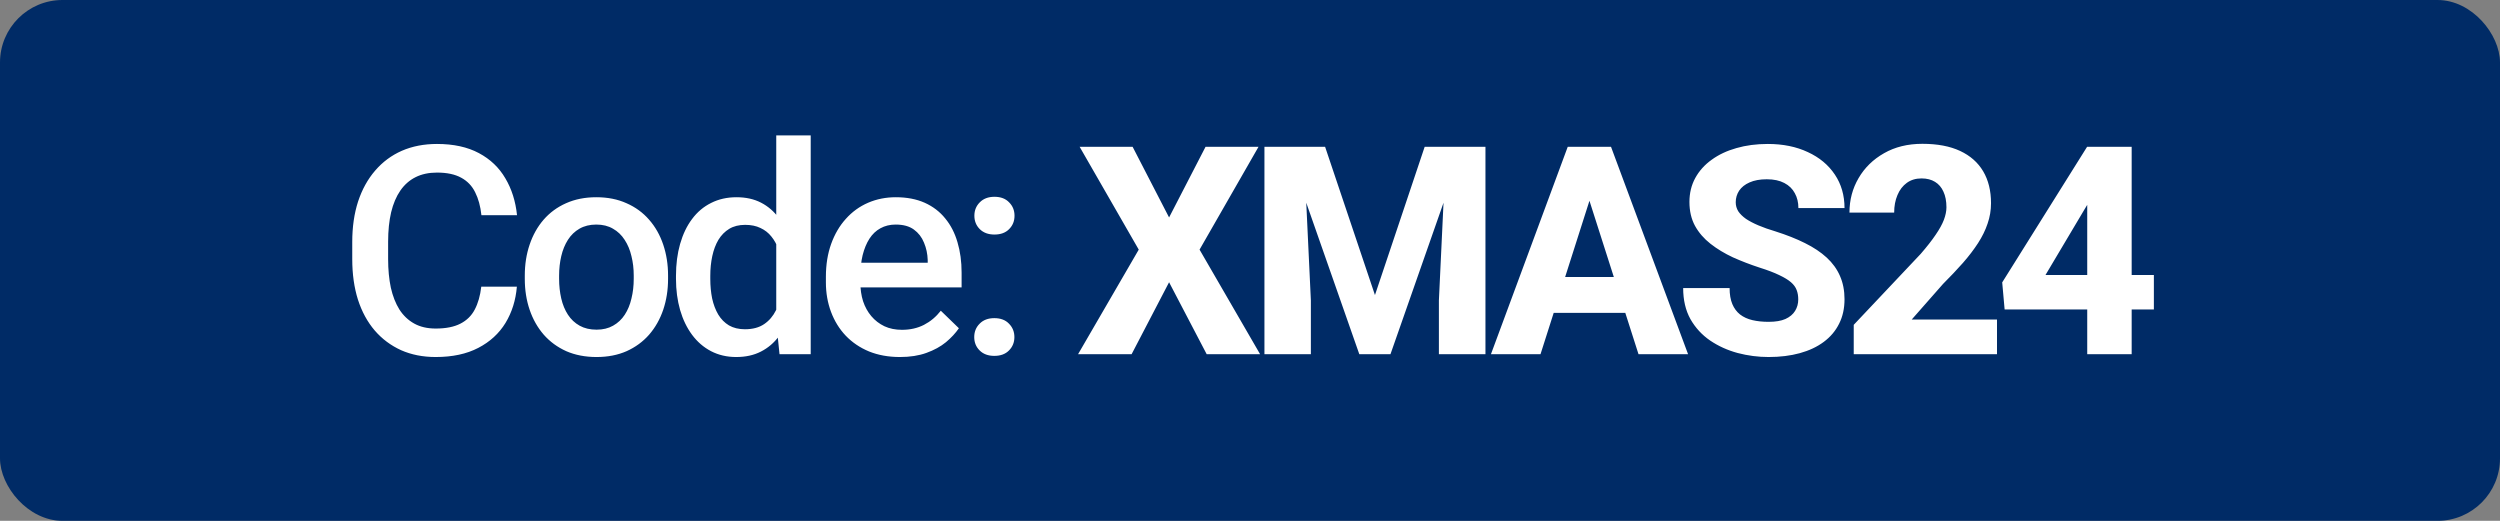
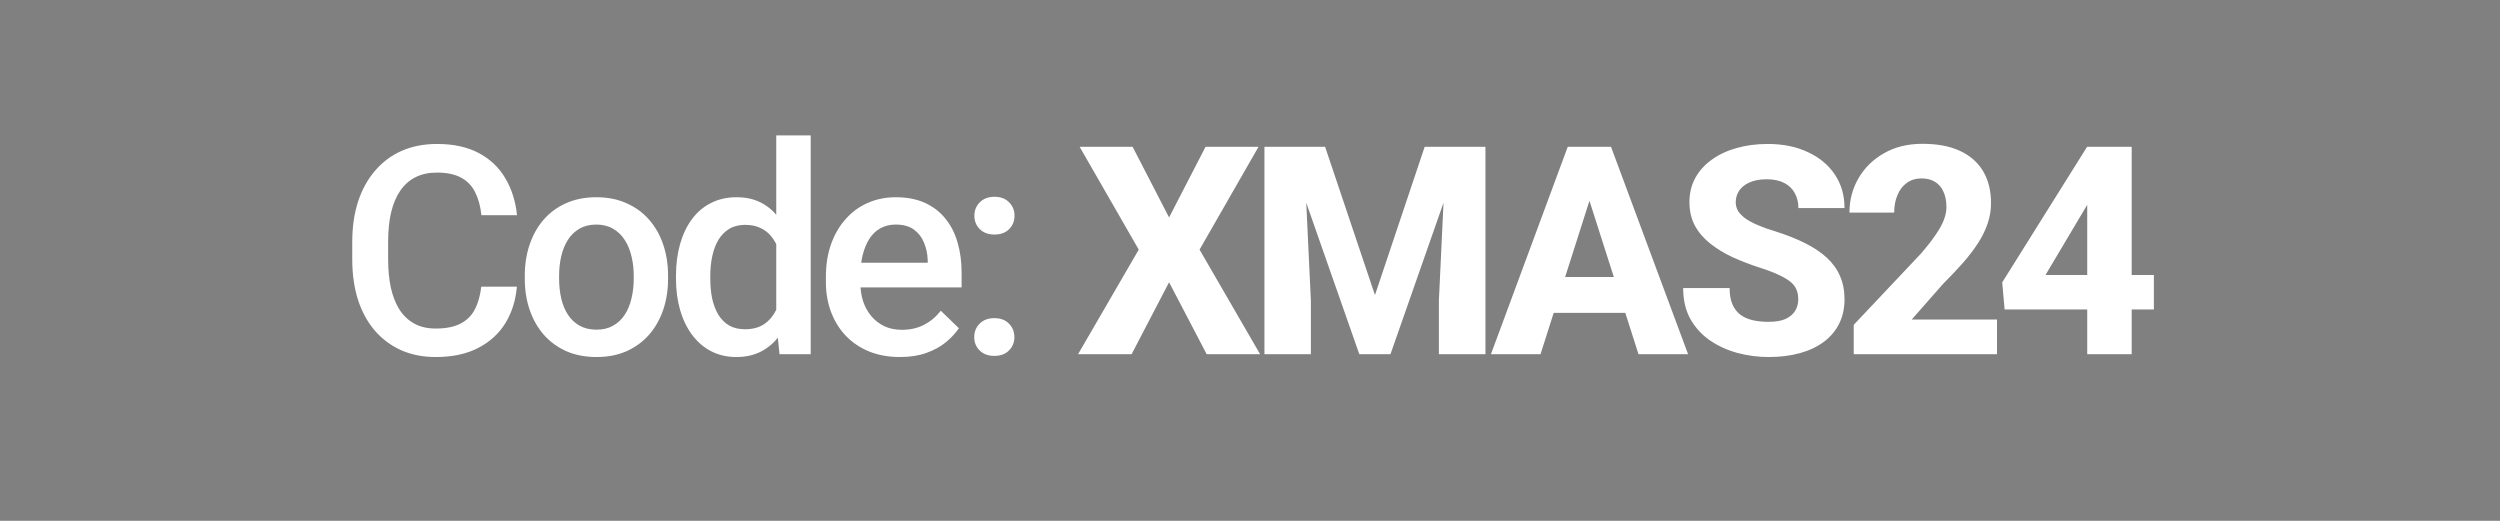
<svg xmlns="http://www.w3.org/2000/svg" width="120" height="25" viewBox="0 0 120 25" fill="none">
  <rect x="0" y="0" width="120" height="25" fill="#808080" stroke="none" />
  <g clip-path="url(#clip0_1741_56)">
-     <rect width="120" height="25" rx="3" fill="#002B66" />
    <path d="M23.101 13.76H24.81C24.755 14.412 24.573 14.992 24.263 15.503C23.953 16.009 23.518 16.408 22.957 16.699C22.397 16.991 21.716 17.137 20.913 17.137C20.298 17.137 19.744 17.027 19.252 16.809C18.76 16.585 18.339 16.271 17.988 15.865C17.637 15.455 17.368 14.961 17.181 14.382C16.999 13.803 16.908 13.156 16.908 12.44V11.613C16.908 10.898 17.001 10.251 17.188 9.672C17.379 9.093 17.653 8.599 18.008 8.188C18.364 7.774 18.79 7.457 19.287 7.238C19.788 7.02 20.351 6.91 20.975 6.91C21.768 6.91 22.438 7.056 22.985 7.348C23.532 7.639 23.956 8.043 24.256 8.558C24.562 9.073 24.748 9.663 24.817 10.328H23.108C23.062 9.9 22.962 9.533 22.807 9.228C22.657 8.922 22.433 8.69 22.137 8.53C21.841 8.366 21.453 8.284 20.975 8.284C20.583 8.284 20.241 8.357 19.95 8.503C19.658 8.649 19.414 8.863 19.218 9.146C19.022 9.428 18.874 9.777 18.774 10.191C18.678 10.602 18.63 11.071 18.63 11.6V12.44C18.63 12.942 18.674 13.398 18.76 13.808C18.851 14.213 18.988 14.562 19.17 14.854C19.357 15.145 19.594 15.371 19.881 15.53C20.168 15.69 20.512 15.77 20.913 15.77C21.401 15.77 21.795 15.692 22.096 15.537C22.401 15.382 22.632 15.157 22.787 14.86C22.946 14.56 23.051 14.193 23.101 13.76ZM25.19 13.384V13.227C25.19 12.693 25.267 12.199 25.422 11.743C25.577 11.283 25.801 10.884 26.092 10.547C26.389 10.205 26.749 9.941 27.172 9.754C27.601 9.562 28.084 9.467 28.622 9.467C29.164 9.467 29.647 9.562 30.071 9.754C30.499 9.941 30.862 10.205 31.158 10.547C31.454 10.884 31.68 11.283 31.835 11.743C31.989 12.199 32.067 12.693 32.067 13.227V13.384C32.067 13.917 31.989 14.412 31.835 14.867C31.68 15.323 31.454 15.722 31.158 16.064C30.862 16.401 30.502 16.665 30.078 16.856C29.654 17.043 29.173 17.137 28.635 17.137C28.093 17.137 27.608 17.043 27.179 16.856C26.756 16.665 26.395 16.401 26.099 16.064C25.803 15.722 25.577 15.323 25.422 14.867C25.267 14.412 25.19 13.917 25.19 13.384ZM26.837 13.227V13.384C26.837 13.716 26.872 14.031 26.94 14.327C27.008 14.623 27.116 14.883 27.261 15.106C27.407 15.33 27.594 15.505 27.822 15.633C28.05 15.76 28.321 15.824 28.635 15.824C28.941 15.824 29.205 15.76 29.428 15.633C29.656 15.505 29.843 15.33 29.989 15.106C30.135 14.883 30.242 14.623 30.31 14.327C30.383 14.031 30.419 13.716 30.419 13.384V13.227C30.419 12.898 30.383 12.588 30.31 12.297C30.242 12.001 30.132 11.739 29.982 11.511C29.836 11.283 29.649 11.105 29.422 10.977C29.198 10.845 28.932 10.779 28.622 10.779C28.312 10.779 28.043 10.845 27.815 10.977C27.592 11.105 27.407 11.283 27.261 11.511C27.116 11.739 27.008 12.001 26.94 12.297C26.872 12.588 26.837 12.898 26.837 13.227ZM37.26 15.469V6.5H38.914V17H37.417L37.26 15.469ZM32.447 13.384V13.24C32.447 12.68 32.513 12.169 32.645 11.709C32.778 11.244 32.969 10.845 33.219 10.513C33.47 10.175 33.776 9.918 34.136 9.74C34.496 9.558 34.901 9.467 35.352 9.467C35.799 9.467 36.191 9.553 36.528 9.727C36.865 9.9 37.153 10.148 37.389 10.472C37.626 10.791 37.816 11.174 37.957 11.62C38.098 12.062 38.198 12.554 38.258 13.097V13.555C38.198 14.083 38.098 14.566 37.957 15.004C37.816 15.441 37.626 15.82 37.389 16.139C37.153 16.458 36.863 16.704 36.521 16.877C36.184 17.05 35.79 17.137 35.339 17.137C34.892 17.137 34.489 17.043 34.129 16.856C33.773 16.67 33.47 16.408 33.219 16.07C32.969 15.733 32.778 15.337 32.645 14.881C32.513 14.421 32.447 13.921 32.447 13.384ZM34.094 13.24V13.384C34.094 13.721 34.124 14.036 34.183 14.327C34.247 14.619 34.345 14.876 34.477 15.1C34.609 15.318 34.78 15.492 34.99 15.619C35.204 15.742 35.459 15.804 35.756 15.804C36.129 15.804 36.437 15.722 36.678 15.558C36.92 15.394 37.109 15.172 37.246 14.895C37.387 14.612 37.483 14.297 37.533 13.951V12.714C37.506 12.445 37.449 12.194 37.362 11.962C37.28 11.729 37.168 11.527 37.027 11.354C36.886 11.176 36.71 11.039 36.501 10.943C36.296 10.843 36.052 10.793 35.769 10.793C35.469 10.793 35.213 10.857 35.004 10.984C34.794 11.112 34.621 11.287 34.484 11.511C34.352 11.734 34.254 11.994 34.19 12.29C34.126 12.586 34.094 12.903 34.094 13.24ZM43.197 17.137C42.65 17.137 42.156 17.048 41.714 16.87C41.276 16.688 40.903 16.435 40.593 16.111C40.287 15.788 40.053 15.407 39.889 14.97C39.725 14.532 39.643 14.06 39.643 13.555V13.281C39.643 12.703 39.727 12.178 39.895 11.709C40.064 11.24 40.299 10.838 40.6 10.506C40.9 10.169 41.256 9.911 41.666 9.733C42.076 9.556 42.52 9.467 42.999 9.467C43.528 9.467 43.99 9.556 44.387 9.733C44.783 9.911 45.111 10.162 45.371 10.485C45.635 10.804 45.831 11.185 45.959 11.627C46.091 12.069 46.157 12.557 46.157 13.09V13.794H40.442V12.611H44.53V12.481C44.521 12.185 44.462 11.907 44.352 11.648C44.248 11.388 44.086 11.178 43.867 11.019C43.648 10.859 43.357 10.779 42.992 10.779C42.719 10.779 42.475 10.838 42.261 10.957C42.051 11.071 41.876 11.237 41.734 11.456C41.593 11.675 41.484 11.939 41.406 12.249C41.333 12.554 41.297 12.898 41.297 13.281V13.555C41.297 13.878 41.34 14.179 41.427 14.457C41.518 14.73 41.65 14.97 41.823 15.175C41.996 15.38 42.206 15.542 42.452 15.66C42.698 15.774 42.978 15.831 43.293 15.831C43.69 15.831 44.043 15.751 44.352 15.592C44.662 15.432 44.931 15.207 45.159 14.915L46.027 15.756C45.868 15.988 45.66 16.212 45.405 16.426C45.15 16.635 44.838 16.806 44.469 16.939C44.104 17.071 43.68 17.137 43.197 17.137ZM46.763 16.18C46.763 15.925 46.849 15.71 47.023 15.537C47.196 15.359 47.431 15.271 47.727 15.271C48.028 15.271 48.262 15.359 48.431 15.537C48.604 15.71 48.691 15.925 48.691 16.18C48.691 16.435 48.604 16.649 48.431 16.822C48.262 16.995 48.028 17.082 47.727 17.082C47.431 17.082 47.196 16.995 47.023 16.822C46.849 16.649 46.763 16.435 46.763 16.18ZM46.77 10.355C46.77 10.1 46.856 9.886 47.029 9.713C47.203 9.535 47.437 9.446 47.734 9.446C48.034 9.446 48.269 9.535 48.438 9.713C48.611 9.886 48.697 10.1 48.697 10.355C48.697 10.611 48.611 10.825 48.438 10.998C48.269 11.171 48.034 11.258 47.734 11.258C47.437 11.258 47.203 11.171 47.029 10.998C46.856 10.825 46.77 10.611 46.77 10.355ZM54.366 7.047L56.116 10.438L57.866 7.047H60.409L57.579 11.982L60.484 17H57.92L56.116 13.548L54.318 17H51.748L54.66 11.982L51.823 7.047H54.366ZM61.76 7.047H63.605L65.998 14.163L68.384 7.047H70.229L66.743 17H65.246L61.76 7.047ZM60.693 7.047H62.573L62.922 14.423V17H60.693V7.047ZM69.416 7.047H71.302V17H69.067V14.423L69.416 7.047ZM76.516 8.94L73.945 17H71.566L75.251 7.047H76.755L76.516 8.94ZM78.648 17L76.071 8.94L75.805 7.047H77.329L81.027 17H78.648ZM78.539 13.295V15.018H73.351V13.295H78.539ZM86.316 14.375C86.316 14.206 86.291 14.056 86.24 13.924C86.19 13.787 86.099 13.662 85.967 13.548C85.835 13.434 85.648 13.32 85.406 13.206C85.165 13.088 84.848 12.967 84.456 12.844C84.01 12.698 83.584 12.534 83.178 12.352C82.777 12.165 82.419 11.948 82.105 11.702C81.79 11.456 81.542 11.169 81.36 10.841C81.182 10.513 81.093 10.13 81.093 9.692C81.093 9.269 81.186 8.886 81.373 8.544C81.56 8.202 81.822 7.91 82.159 7.669C82.497 7.423 82.893 7.236 83.349 7.108C83.805 6.976 84.306 6.91 84.853 6.91C85.582 6.91 86.222 7.04 86.774 7.3C87.33 7.555 87.763 7.915 88.073 8.38C88.382 8.84 88.537 9.376 88.537 9.986H86.323C86.323 9.717 86.266 9.48 86.152 9.275C86.042 9.066 85.874 8.902 85.646 8.783C85.422 8.665 85.142 8.605 84.805 8.605C84.477 8.605 84.201 8.656 83.978 8.756C83.759 8.852 83.593 8.984 83.479 9.152C83.369 9.321 83.315 9.506 83.315 9.706C83.315 9.866 83.356 10.011 83.438 10.144C83.524 10.271 83.647 10.392 83.807 10.506C83.971 10.615 84.171 10.72 84.408 10.82C84.645 10.921 84.916 11.016 85.222 11.107C85.755 11.276 86.227 11.463 86.637 11.668C87.052 11.873 87.4 12.105 87.683 12.365C87.965 12.625 88.177 12.919 88.319 13.247C88.464 13.575 88.537 13.947 88.537 14.361C88.537 14.803 88.451 15.195 88.278 15.537C88.109 15.879 87.863 16.171 87.539 16.412C87.22 16.649 86.837 16.829 86.391 16.952C85.944 17.075 85.445 17.137 84.894 17.137C84.392 17.137 83.898 17.073 83.41 16.945C82.923 16.813 82.481 16.613 82.084 16.344C81.692 16.075 81.378 15.733 81.141 15.318C80.908 14.899 80.792 14.402 80.792 13.828H83.021C83.021 14.129 83.064 14.384 83.151 14.594C83.237 14.799 83.36 14.965 83.52 15.093C83.684 15.22 83.882 15.312 84.114 15.366C84.347 15.421 84.607 15.448 84.894 15.448C85.226 15.448 85.495 15.403 85.7 15.312C85.91 15.216 86.065 15.086 86.165 14.922C86.266 14.758 86.316 14.575 86.316 14.375ZM95.856 15.339V17H88.979V15.592L92.192 12.188C92.493 11.841 92.732 11.536 92.91 11.271C93.092 11.007 93.224 10.768 93.306 10.554C93.388 10.335 93.429 10.134 93.429 9.952C93.429 9.656 93.381 9.405 93.285 9.2C93.194 8.995 93.06 8.838 92.882 8.729C92.704 8.619 92.488 8.564 92.233 8.564C91.959 8.564 91.725 8.635 91.529 8.776C91.333 8.918 91.182 9.114 91.078 9.364C90.973 9.61 90.92 9.891 90.92 10.205H88.774C88.774 9.599 88.92 9.048 89.211 8.551C89.503 8.049 89.911 7.651 90.435 7.354C90.959 7.054 91.572 6.903 92.274 6.903C92.994 6.903 93.598 7.017 94.085 7.245C94.573 7.473 94.942 7.799 95.193 8.223C95.443 8.646 95.569 9.157 95.569 9.754C95.569 10.091 95.514 10.417 95.405 10.731C95.3 11.046 95.147 11.358 94.947 11.668C94.746 11.978 94.505 12.295 94.222 12.618C93.939 12.937 93.621 13.274 93.265 13.63L91.761 15.339H95.856ZM103.386 13.199V14.854H96.222L96.106 13.555L100.18 7.047H101.869L100.037 10.082L98.184 13.199H103.386ZM102.32 7.047V17H100.187V7.047H102.32Z" fill="white" />
  </g>
  <defs>
    <clipPath id="clip0_1741_56">
      <rect width="120" height="25" fill="white" />
    </clipPath>
  </defs>
</svg>